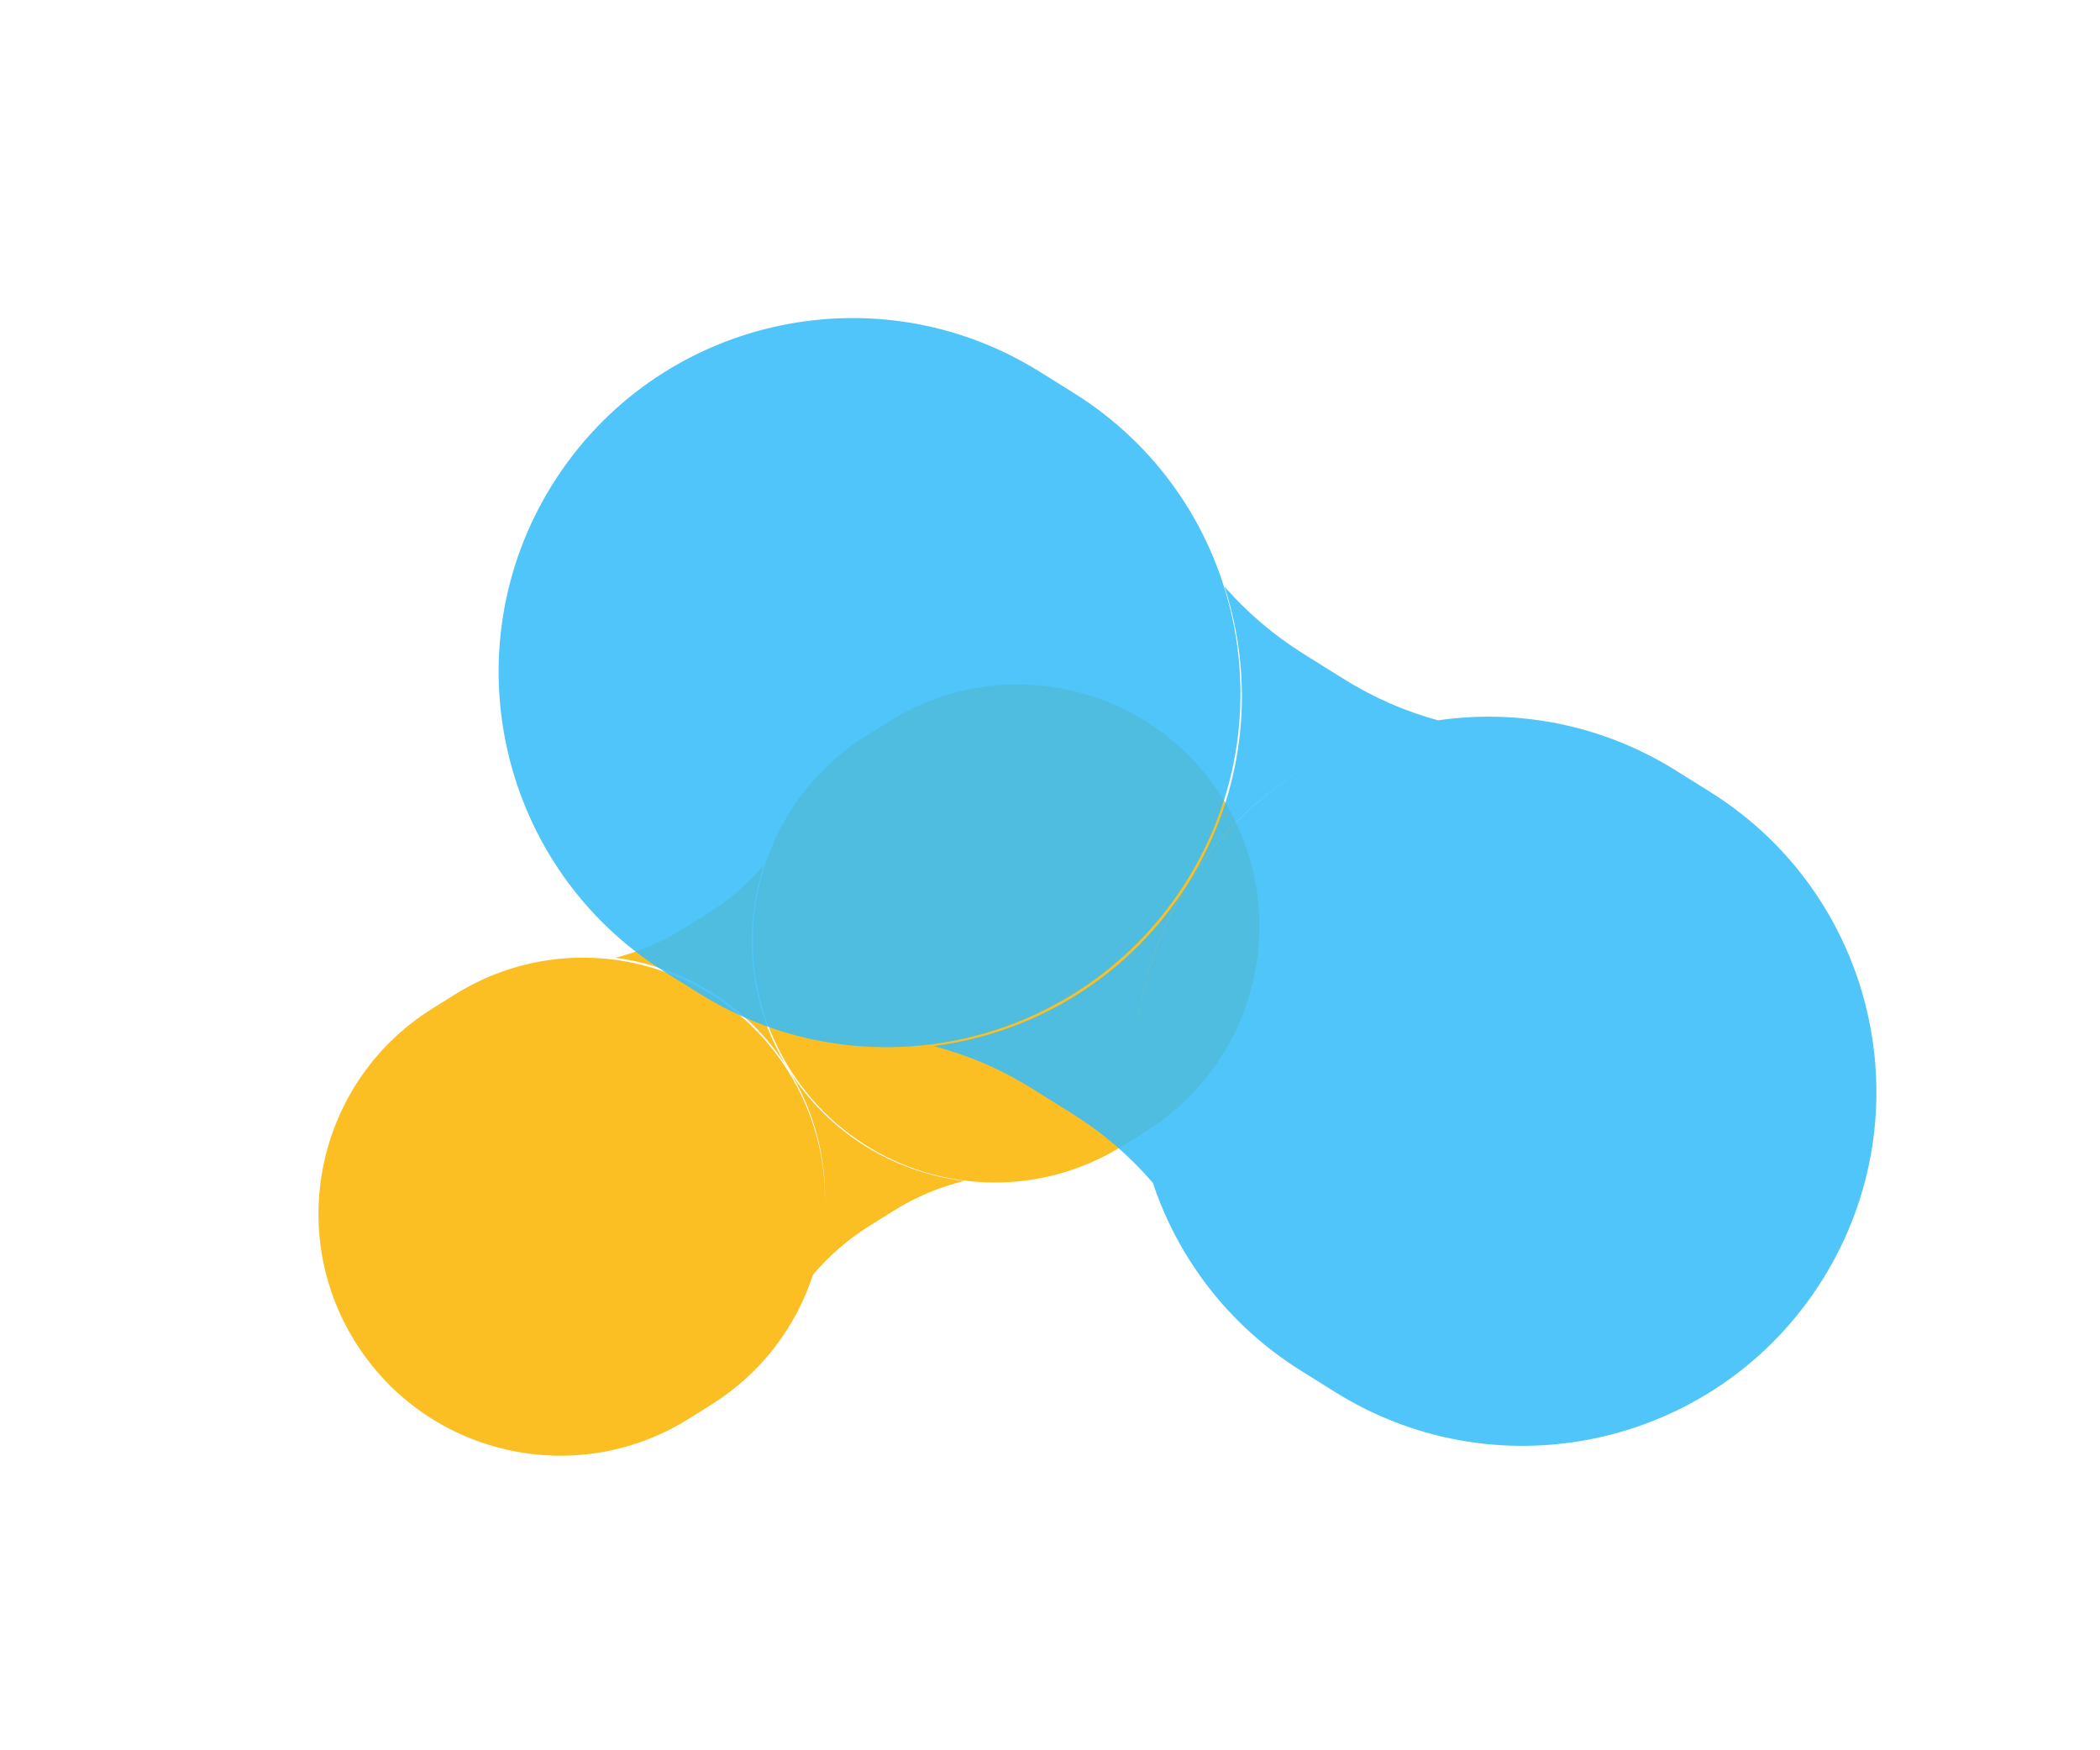
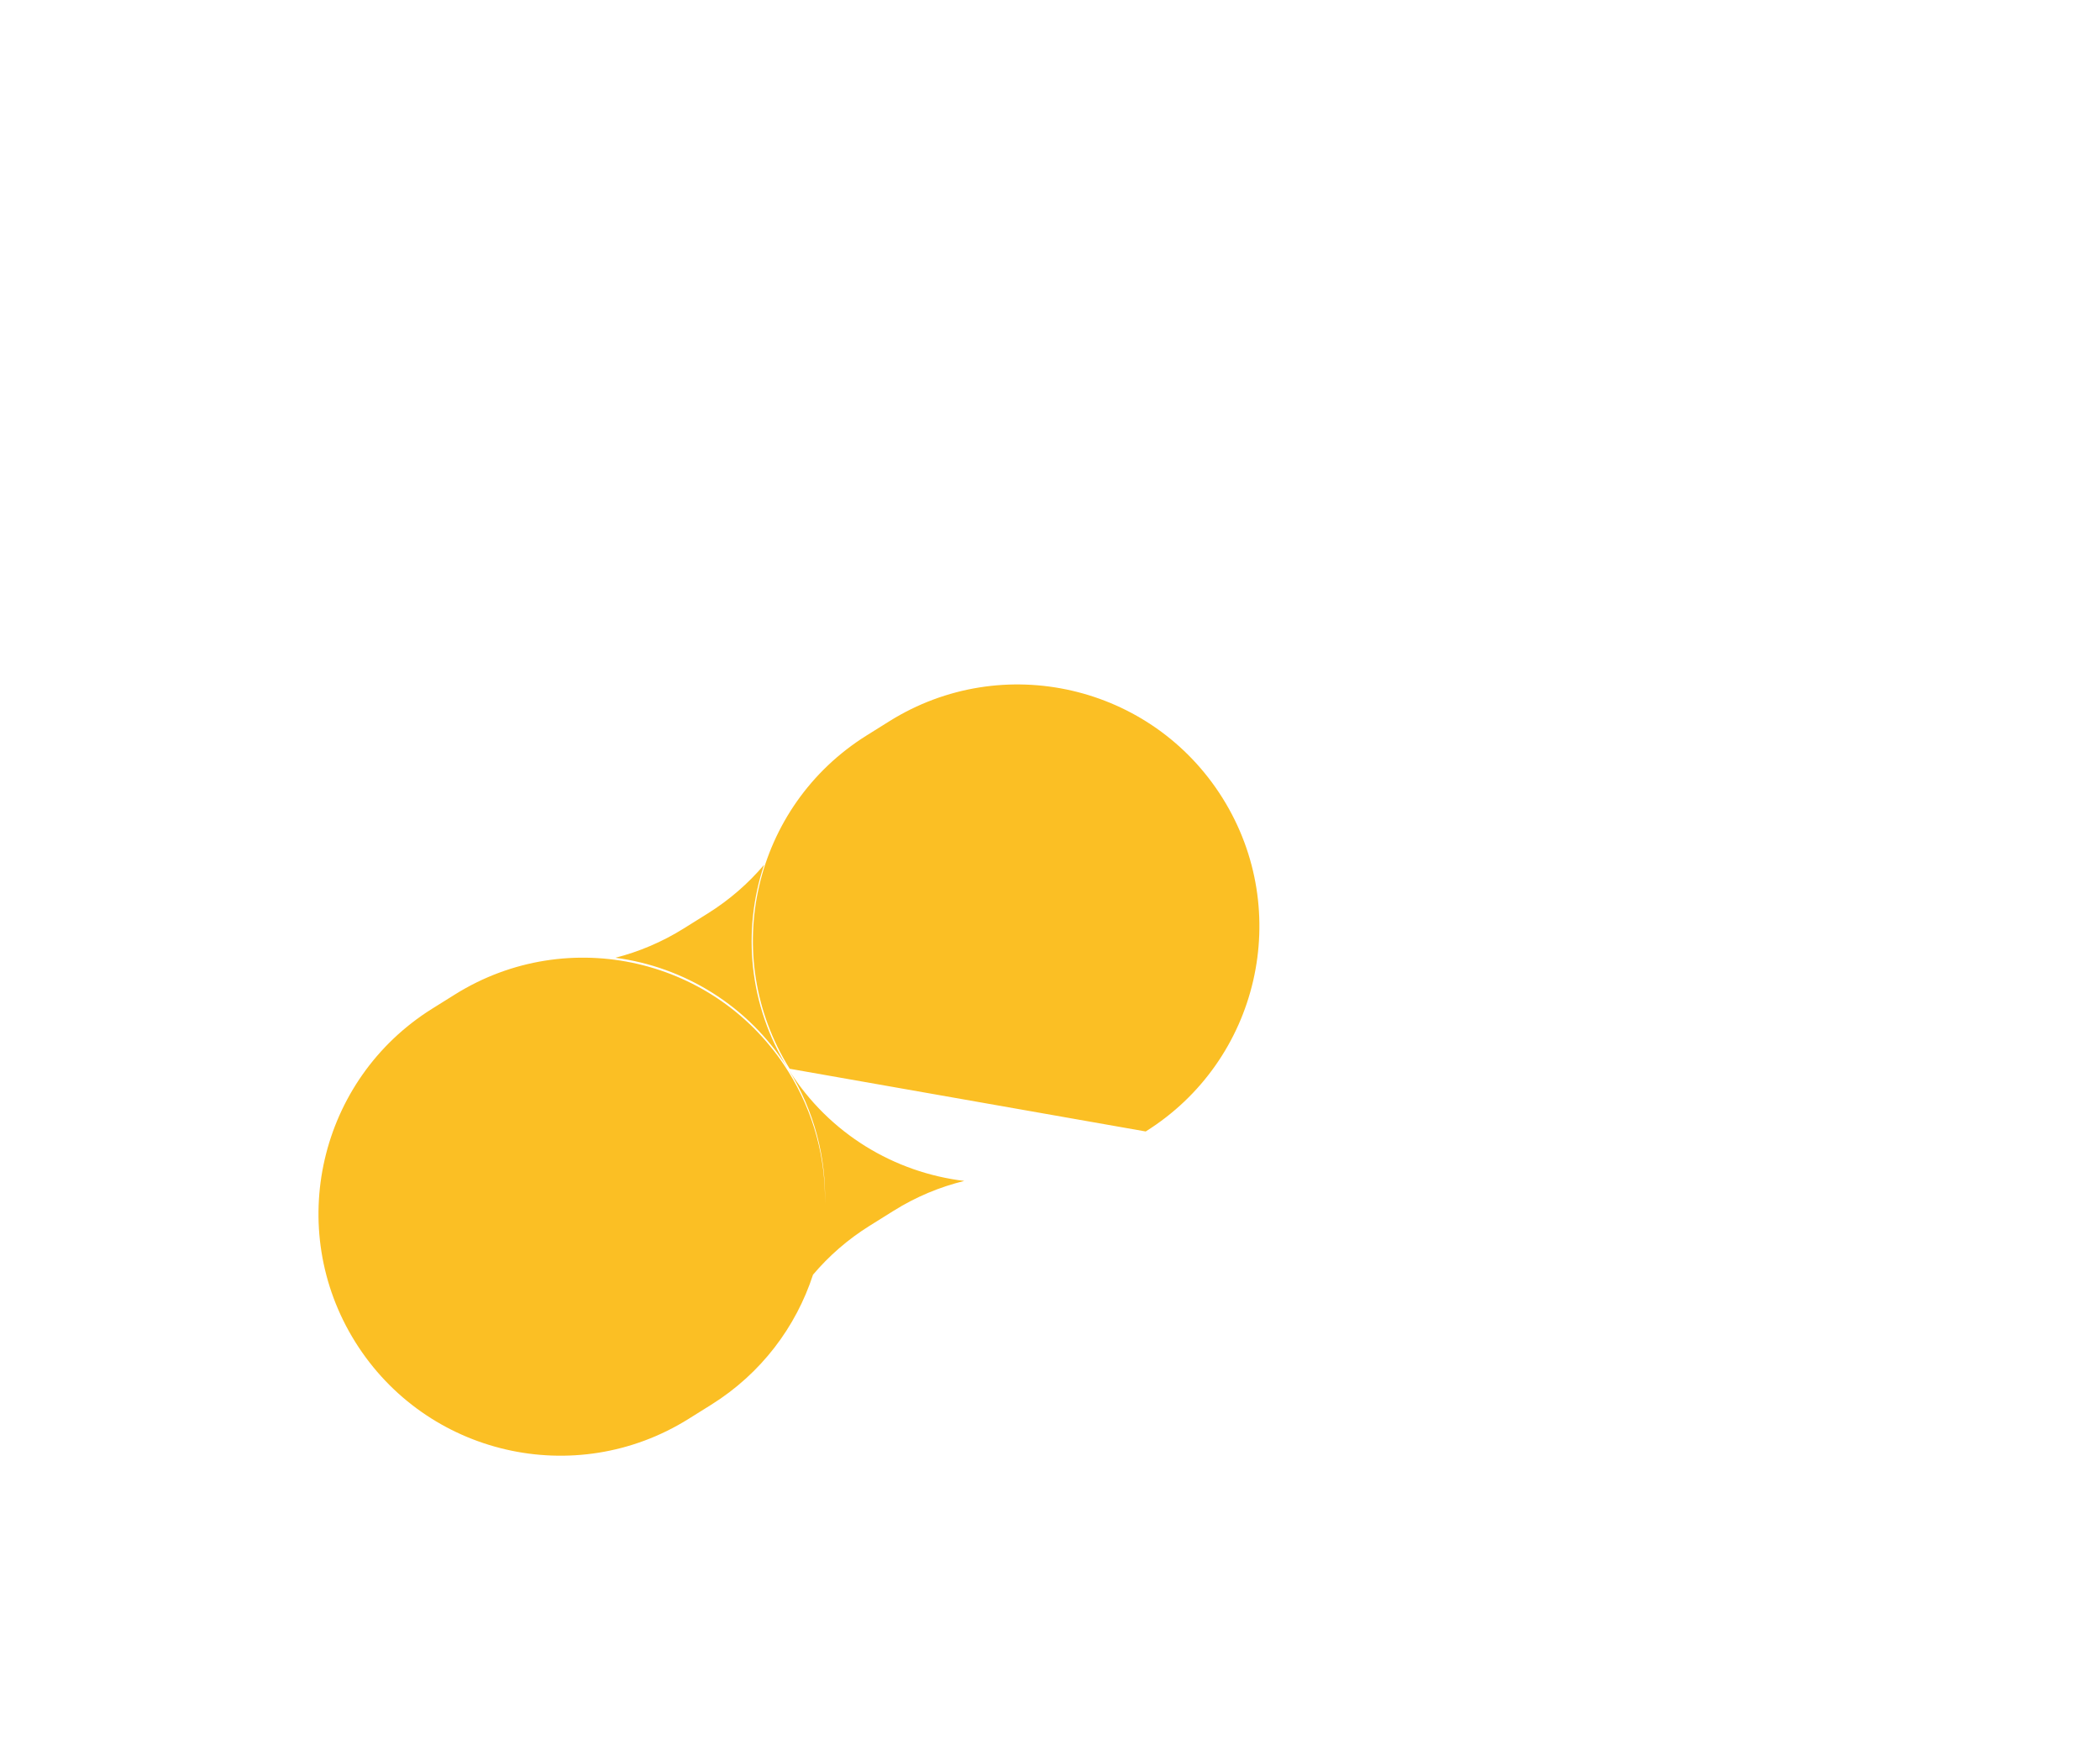
<svg xmlns="http://www.w3.org/2000/svg" width="900" height="750" viewBox="0 0 900 750" fill="none">
  <g filter="url(#filter0_f_199_1931)">
-     <path fill-rule="evenodd" clip-rule="evenodd" d="M371.401 315.15C322.859 345.482 308.097 409.423 338.429 457.966C368.762 506.508 432.703 521.27 481.245 490.937L491.011 484.835C539.553 454.502 554.315 390.561 523.983 342.019C493.65 293.477 429.709 278.715 381.167 309.047L371.401 315.15ZM152.256 575.043C121.924 526.501 136.686 462.56 185.228 432.227L194.994 426.125C243.536 395.792 307.477 410.554 337.81 459.096C348.831 476.733 353.898 496.403 353.556 515.755C354.103 496.211 349.124 476.297 338.058 458.45C355.332 485.878 383.386 502.428 413.267 506.033C402.812 508.583 392.58 512.822 382.955 518.836L372.653 525.274C363.294 531.122 355.193 538.222 348.431 546.221C341.152 568.529 326.295 588.504 304.838 601.912L295.072 608.015C246.53 638.347 182.589 623.585 152.256 575.043ZM303.333 391.416C312.644 385.598 320.71 378.541 327.451 370.592C318.085 398.733 320.831 430.668 337.666 457.822C320.641 430.786 293.141 414.32 263.742 410.401C273.841 407.827 283.72 403.671 293.032 397.853L303.333 391.416Z" fill="#FBBF24" />
+     <path fill-rule="evenodd" clip-rule="evenodd" d="M371.401 315.15C322.859 345.482 308.097 409.423 338.429 457.966L491.011 484.835C539.553 454.502 554.315 390.561 523.983 342.019C493.65 293.477 429.709 278.715 381.167 309.047L371.401 315.15ZM152.256 575.043C121.924 526.501 136.686 462.56 185.228 432.227L194.994 426.125C243.536 395.792 307.477 410.554 337.81 459.096C348.831 476.733 353.898 496.403 353.556 515.755C354.103 496.211 349.124 476.297 338.058 458.45C355.332 485.878 383.386 502.428 413.267 506.033C402.812 508.583 392.58 512.822 382.955 518.836L372.653 525.274C363.294 531.122 355.193 538.222 348.431 546.221C341.152 568.529 326.295 588.504 304.838 601.912L295.072 608.015C246.53 638.347 182.589 623.585 152.256 575.043ZM303.333 391.416C312.644 385.598 320.71 378.541 327.451 370.592C318.085 398.733 320.831 430.668 337.666 457.822C320.641 430.786 293.141 414.32 263.742 410.401C273.841 407.827 283.72 403.671 293.032 397.853L303.333 391.416Z" fill="#FBBF24" />
  </g>
  <g opacity="0.88" filter="url(#filter1_f_199_1931)">
-     <path fill-rule="evenodd" clip-rule="evenodd" d="M236.758 207.585C281.134 136.57 374.677 114.973 445.693 159.349L460.342 168.503C531.357 212.878 552.953 306.421 508.578 377.437C464.202 448.453 370.659 470.049 299.644 425.673L284.995 416.52C213.979 372.144 192.383 278.601 236.758 207.585ZM616.326 308.664C650.543 303.732 686.621 310.413 718.235 330.167L732.884 339.321C803.899 383.696 825.495 477.239 781.12 548.255C736.744 619.271 643.201 640.867 572.186 596.491L557.537 587.337C526.469 567.924 504.859 539.1 494.094 506.87C484.375 495.565 472.806 485.517 459.497 477.2L442.234 466.413C428.839 458.043 414.64 452.026 400.121 448.251C443.555 442.692 484.234 418.406 509.248 378.375C533.92 338.891 538.145 292.426 524.781 251.366C534.341 262.314 545.655 272.058 558.619 280.159L575.882 290.947C588.764 298.996 602.388 304.869 616.326 308.664ZM486.415 451.339C487.581 426.28 495.009 401.164 509.249 378.374C523.172 356.093 541.948 338.69 563.351 326.679C541.972 338.718 523.218 356.13 509.3 378.403C495.064 401.186 487.618 426.287 486.415 451.339Z" fill="#38BDF8" />
-   </g>
+     </g>
  <defs>
    <filter id="filter0_f_199_1931" x="0.58" y="157.371" width="675.08" height="602.321" filterUnits="userSpaceOnUse" color-interpolation-filters="sRGB">
      <feFlood flood-opacity="0" result="BackgroundImageFix" />
      <feBlend mode="normal" in="SourceGraphic" in2="BackgroundImageFix" result="shape" />
      <feGaussianBlur stdDeviation="67.957" result="effect1_foregroundBlur_199_1931" />
    </filter>
    <filter id="filter1_f_199_1931" x="77.784" y="0.375" width="862.31" height="755.09" filterUnits="userSpaceOnUse" color-interpolation-filters="sRGB">
      <feFlood flood-opacity="0" result="BackgroundImageFix" />
      <feBlend mode="normal" in="SourceGraphic" in2="BackgroundImageFix" result="shape" />
      <feGaussianBlur stdDeviation="67.957" result="effect1_foregroundBlur_199_1931" />
    </filter>
  </defs>
</svg>